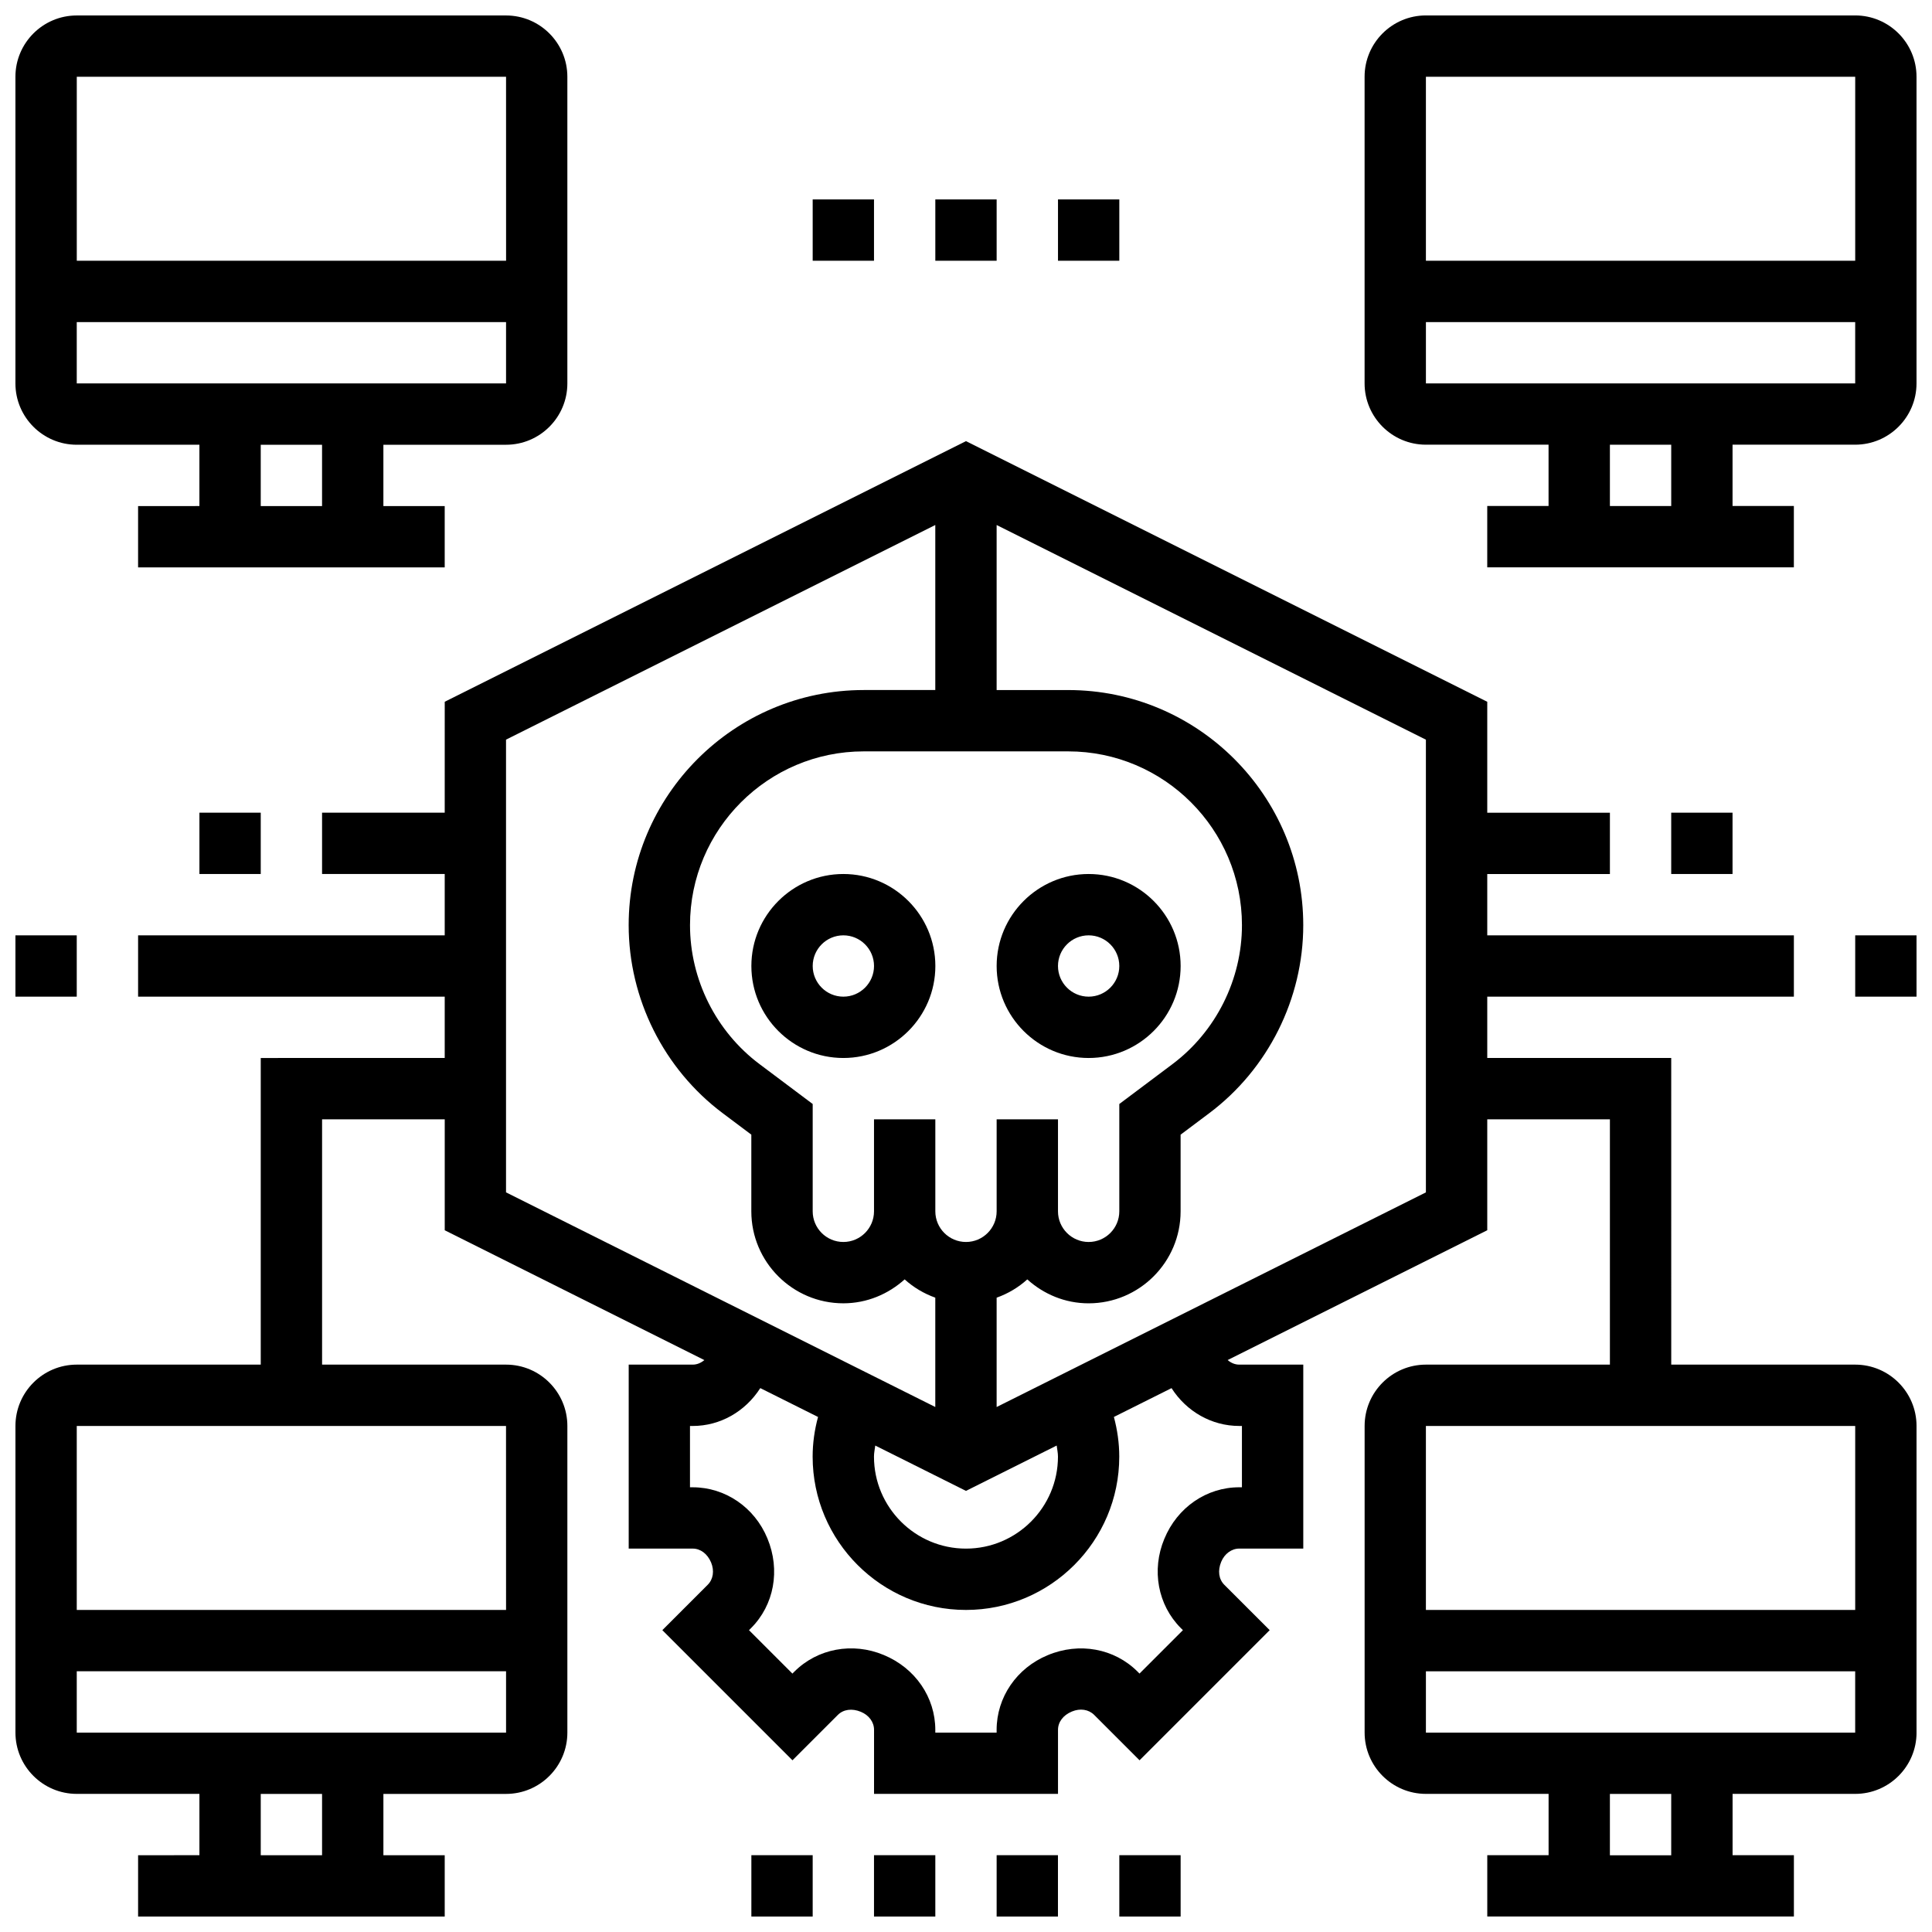
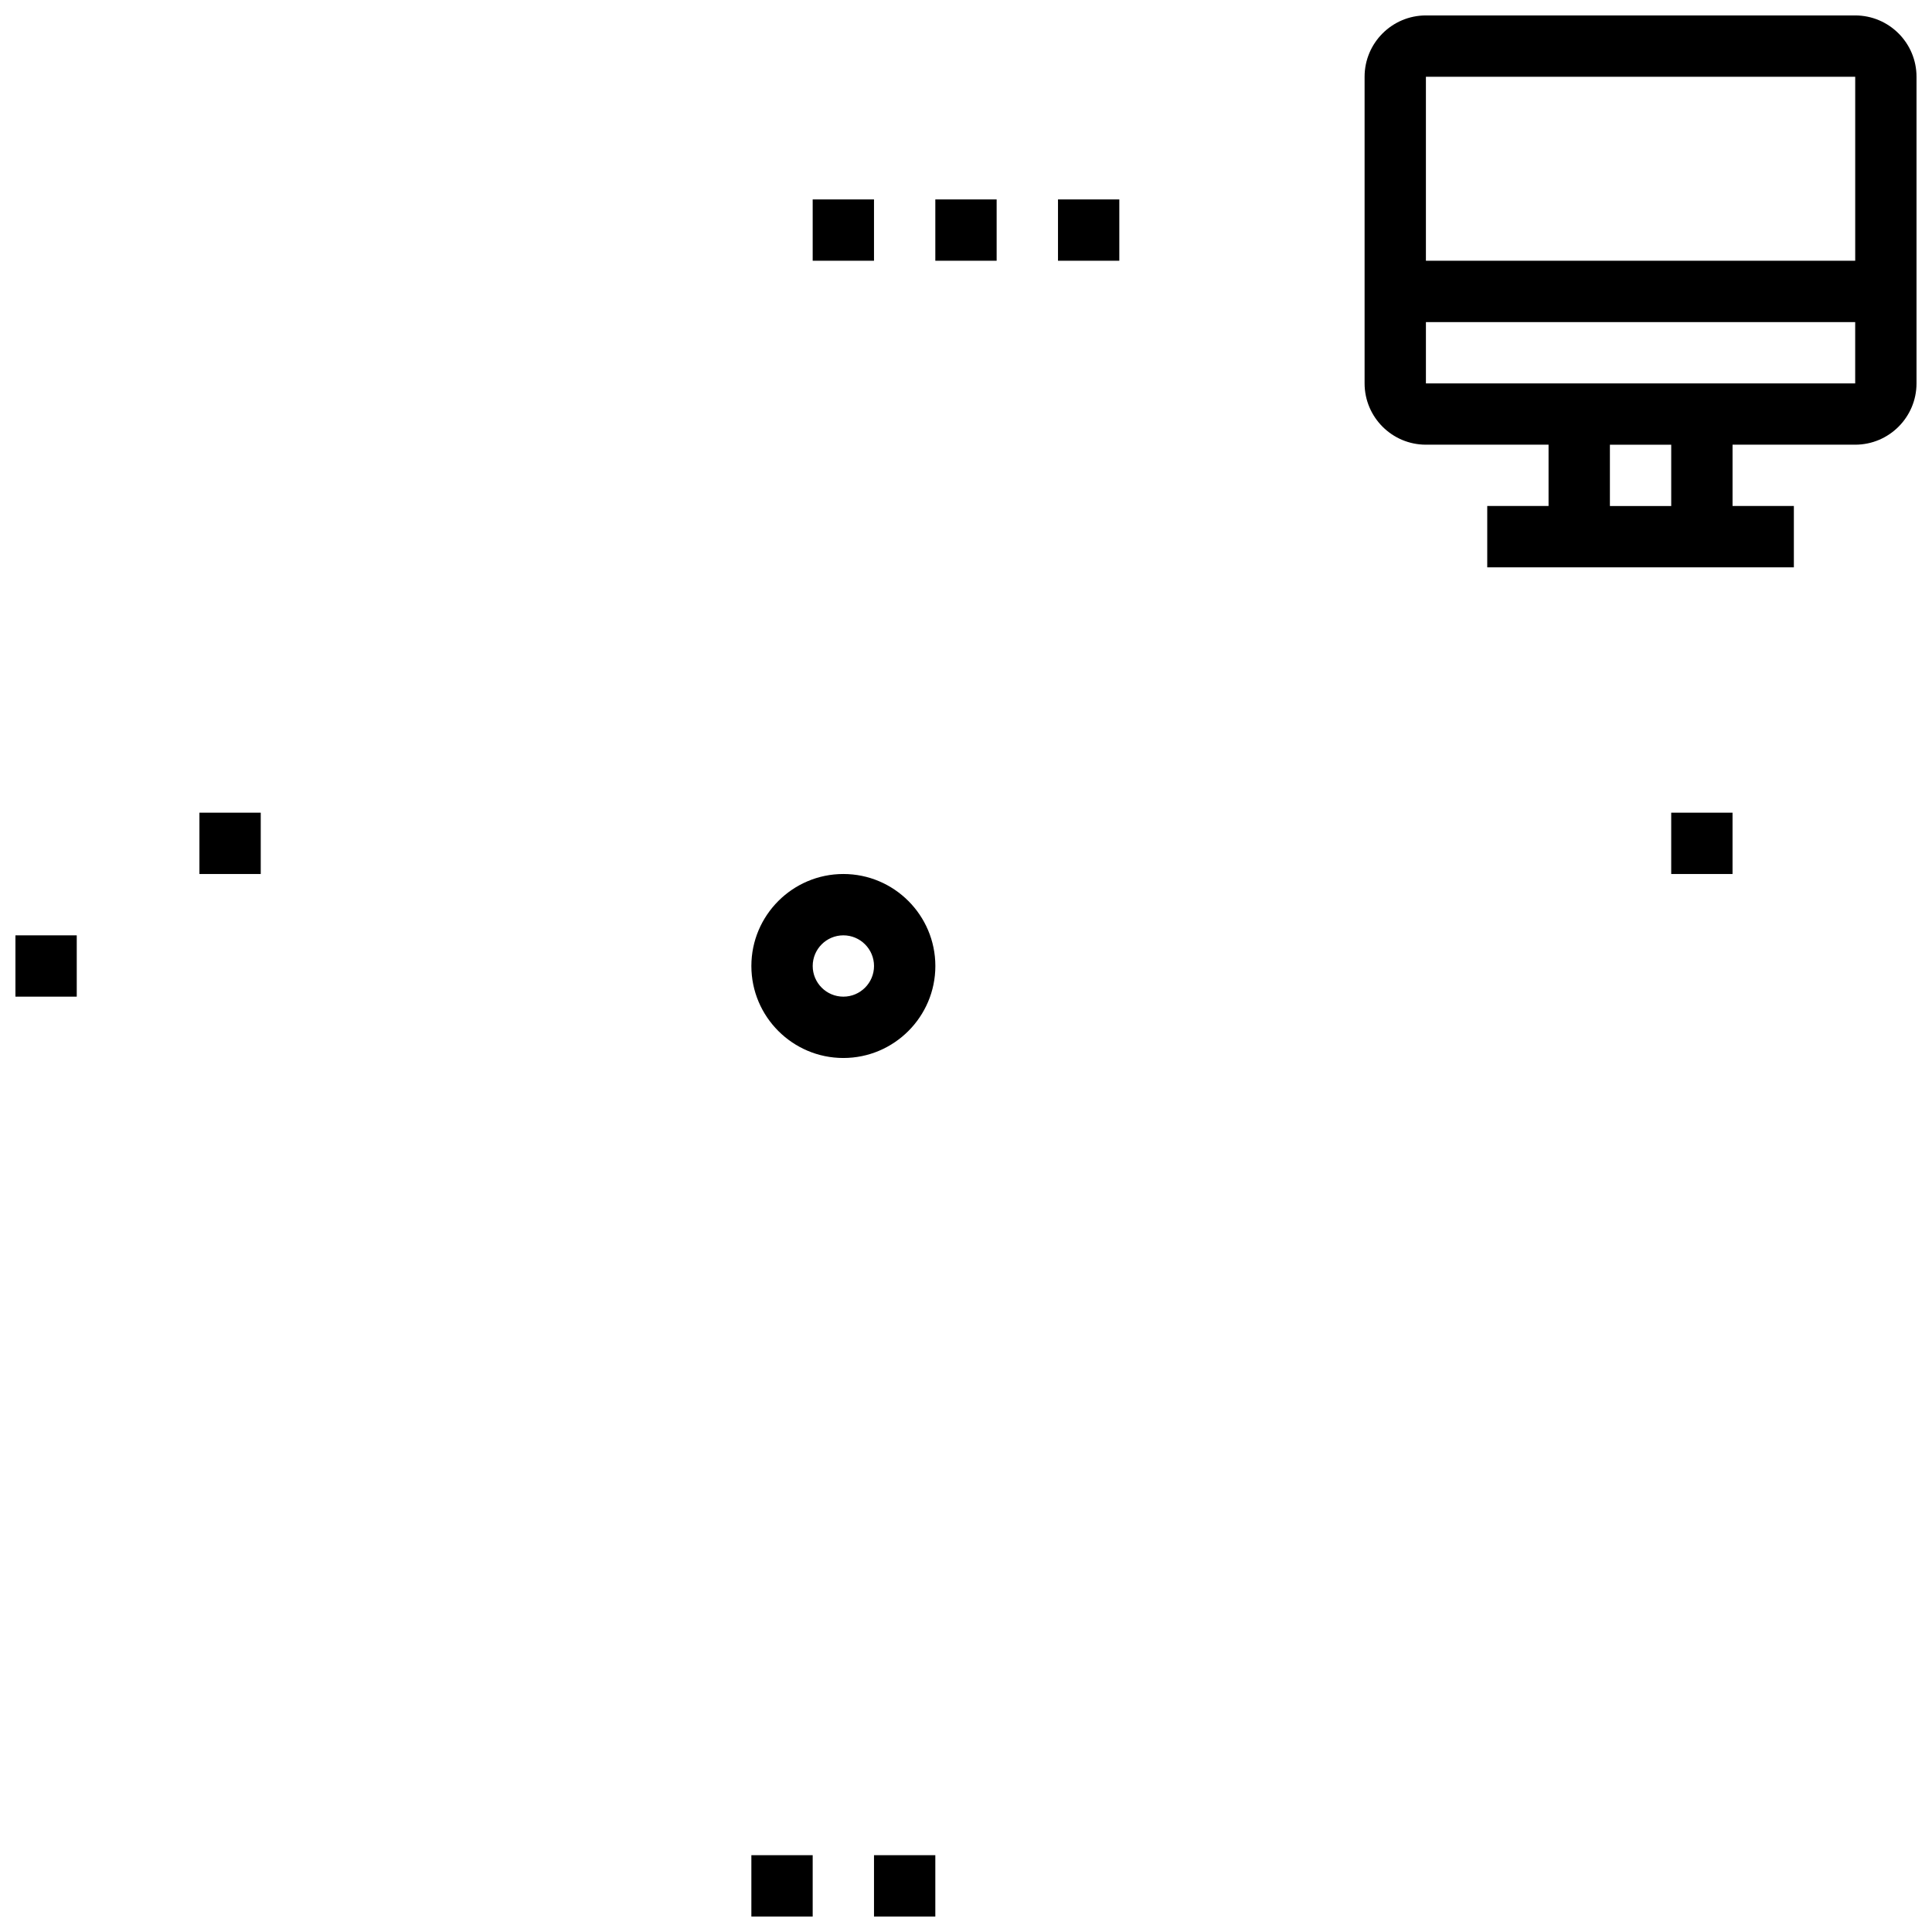
<svg xmlns="http://www.w3.org/2000/svg" width="800px" height="800px" version="1.1" viewBox="144 144 512 512">
  <defs>
    <clipPath id="i">
      <path d="m148.09 391h16.906v18h-16.906z" />
    </clipPath>
    <clipPath id="h">
-       <path d="m148.09 148.09h146.91v146.91h-146.91z" />
-     </clipPath>
+       </clipPath>
    <clipPath id="g">
      <path d="m635 391h16.902v18h-16.902z" />
    </clipPath>
    <clipPath id="f">
-       <path d="m148.09 260h503.81v391.9h-503.81z" />
-     </clipPath>
+       </clipPath>
    <clipPath id="e">
      <path d="m505 148.09h146.9v146.91h-146.9z" />
    </clipPath>
    <clipPath id="d">
      <path d="m375 635h17v16.902h-17z" />
    </clipPath>
    <clipPath id="c">
      <path d="m343 635h17v16.902h-17z" />
    </clipPath>
    <clipPath id="b">
-       <path d="m408 635h17v16.902h-17z" />
+       <path d="m408 635v16.902h-17z" />
    </clipPath>
    <clipPath id="a">
-       <path d="m440 635h17v16.902h-17z" />
-     </clipPath>
+       </clipPath>
  </defs>
-   <path d="m456.88 400c0-13.441-10.938-24.379-24.379-24.379s-24.379 10.938-24.379 24.379 10.938 24.379 24.379 24.379c13.441-0.004 24.379-10.941 24.379-24.379zm-32.504 0c0-4.477 3.641-8.125 8.125-8.125s8.125 3.648 8.125 8.125-3.641 8.125-8.125 8.125-8.125-3.648-8.125-8.125z" />
  <path d="m367.5 375.62c-13.441 0-24.379 10.938-24.379 24.379s10.938 24.379 24.379 24.379 24.379-10.938 24.379-24.379c-0.004-13.441-10.941-24.379-24.379-24.379zm0 32.504c-4.484 0-8.125-3.648-8.125-8.125s3.641-8.125 8.125-8.125 8.125 3.648 8.125 8.125-3.641 8.125-8.125 8.125z" />
  <path d="m391.87 196.85h16.25v16.25h-16.25z" />
  <path d="m424.38 196.85h16.25v16.25h-16.25z" />
  <path d="m359.37 196.85h16.25v16.25h-16.25z" />
  <g clip-path="url(#i)">
    <path d="m148.09 391.87h16.25v16.25h-16.25z" />
  </g>
  <path d="m196.85 359.37h16.25v16.25h-16.25z" />
  <g clip-path="url(#h)">
    <path d="m164.34 261.86h32.504v16.25l-16.25 0.004v16.25h81.258v-16.25h-16.25v-16.25h32.504c8.965 0 16.25-7.289 16.25-16.25v-81.266c0-8.965-7.289-16.25-16.25-16.25h-113.77c-8.961 0-16.25 7.289-16.25 16.25v81.258c0 8.965 7.289 16.254 16.25 16.254zm65.008 16.254h-16.25v-16.25h16.25zm-65.008-32.504v-16.25h113.77v16.25zm113.77-81.262 0.008 48.754-113.77 0.004v-48.758z" />
  </g>
  <g clip-path="url(#g)">
-     <path d="m635.65 391.87h16.25v16.25h-16.25z" />
-   </g>
+     </g>
  <path d="m586.89 359.37h16.25v16.25h-16.25z" />
  <g clip-path="url(#f)">
    <path d="m635.65 505.64h-48.754l-0.004-81.262h-48.754v-16.25h81.258v-16.25l-81.258-0.004v-16.25h32.504v-16.25h-32.504v-29.398l-138.14-69.07-138.14 69.07-0.004 29.395h-32.504v16.25h32.504v16.25l-81.258 0.004v16.25h81.258v16.25l-48.754 0.004v81.258l-48.758 0.004c-8.965 0-16.25 7.289-16.25 16.25v81.258c0 8.965 7.289 16.25 16.25 16.25h32.504v16.25l-16.25 0.008v16.25h81.258v-16.25h-16.25v-16.25h32.504c8.965 0 16.25-7.289 16.25-16.25v-81.266c0-8.965-7.289-16.25-16.25-16.25h-48.754v-65.008h32.504v29.398l68.801 34.406c-0.887 0.746-1.941 1.203-3.07 1.203h-16.977v48.754h16.977c2.023 0 3.891 1.363 4.859 3.68 0.902 2.188 0.562 4.445-0.887 5.898l-12.035 12.035 34.488 34.488 12.027-12.027c1.461-1.461 3.731-1.797 6.094-0.82 2.152 0.895 3.496 2.723 3.496 4.777l-0.004 16.977h48.754v-16.969c0-2.055 1.34-3.891 3.68-4.859 2.188-0.918 4.438-0.57 5.906 0.895l12.027 12.027 34.488-34.488-12.035-12.027c-1.453-1.461-1.797-3.723-0.812-6.094 0.879-2.121 2.754-3.496 4.777-3.496l16.969 0.004v-48.754h-16.977c-1.113 0-2.168-0.445-3.062-1.211l68.797-34.398v-29.398h32.504v65.008h-48.754c-8.965 0-16.25 7.289-16.25 16.25v81.258c0 8.965 7.289 16.25 16.25 16.25h32.504v16.25h-16.25v16.25h81.258v-16.25h-16.25v-16.25h32.504c8.965 0 16.25-7.289 16.25-16.25l-0.004-81.258c0-8.961-7.289-16.25-16.25-16.25zm-406.3 130.02h-16.25v-16.25h16.25zm-65.008-32.504v-16.25h113.77v16.25zm113.77-32.504h-113.77v-48.754h113.76zm130.01-130.02v24.379c0 4.477-3.641 8.125-8.125 8.125s-8.125-3.648-8.125-8.125v-24.379h-16.25v24.379c0 4.477-3.641 8.125-8.125 8.125s-8.125-3.648-8.125-8.125v-28.441l-14.082-10.562c-11.539-8.648-18.43-22.422-18.43-36.836 0-25.395 20.656-46.051 46.051-46.051h54.168c25.395 0 46.051 20.656 46.051 46.051 0 14.414-6.891 28.188-18.43 36.844l-14.074 10.555v28.441c0 4.477-3.641 8.125-8.125 8.125s-8.125-3.648-8.125-8.125v-24.379zm15.91 86.453c0.121 0.973 0.34 1.934 0.34 2.934 0 13.441-10.938 24.379-24.379 24.379s-24.379-10.938-24.379-24.379c0-1 0.219-1.957 0.34-2.934l24.043 12.016zm-145.93-187.07 113.76-56.883v43.734h-18.957c-34.355 0-62.301 27.945-62.301 62.305 0 19.504 9.312 38.137 24.922 49.836l7.582 5.688v20.316c0 13.441 10.938 24.379 24.379 24.379 6.266 0 11.93-2.445 16.25-6.34 2.348 2.113 5.086 3.762 8.125 4.844v28.977l-113.76-56.883zm194.3 181.88h0.723v16.25h-0.723c-8.629 0-16.406 5.312-19.852 13.691-3.438 8.246-1.715 17.527 4.394 23.637l0.543 0.535-11.508 11.508-0.535-0.543c-6.129-6.109-15.406-7.84-23.793-4.332-8.23 3.402-13.535 11.168-13.535 19.801v0.715h-16.25v-0.715c0-8.629-5.305-16.398-13.684-19.859-8.238-3.438-17.52-1.707-23.648 4.402l-0.535 0.535-11.508-11.508 0.543-0.543c6.109-6.102 7.832-15.383 4.332-23.785-3.391-8.223-11.164-13.535-19.785-13.535h-0.727v-16.25h0.723c7.281 0 13.918-3.812 17.91-10.035l15.301 7.648c-0.918 3.398-1.43 6.91-1.43 10.512 0 22.402 18.227 40.629 40.629 40.629s40.629-18.227 40.629-40.629c0-3.602-0.512-7.109-1.422-10.516l15.277-7.637c3.938 6.172 10.613 10.023 17.93 10.023zm49.477-61.902-113.76 56.883v-28.977c3.039-1.082 5.777-2.723 8.125-4.844 4.324 3.902 9.988 6.34 16.25 6.34 13.441 0 24.379-10.938 24.379-24.379v-20.316l7.582-5.688c15.609-11.703 24.922-30.336 24.922-49.836 0-34.359-27.945-62.305-62.301-62.305h-18.957v-43.734l113.76 56.883zm113.77 61.902v48.754l-113.77 0.004v-48.754zm-48.758 113.77h-16.25v-16.25h16.25zm-65.008-32.504v-16.25h113.76v16.25z" />
  </g>
  <g clip-path="url(#e)">
    <path d="m635.65 148.09h-113.77c-8.965 0-16.25 7.289-16.25 16.25v81.258c0 8.965 7.289 16.25 16.25 16.25h32.504v16.25h-16.25v16.25h81.258v-16.25h-16.25v-16.25h32.504c8.965 0 16.25-7.289 16.25-16.25v-81.258c0-8.961-7.289-16.25-16.25-16.25zm0 16.25v48.754l-113.77 0.004v-48.758zm-48.758 113.77h-16.25v-16.25h16.25zm-65.008-32.504v-16.25h113.76v16.25z" />
  </g>
  <g clip-path="url(#d)">
    <path d="m375.62 635.65h16.25v16.25h-16.25z" />
  </g>
  <g clip-path="url(#c)">
    <path d="m343.12 635.65h16.25v16.25h-16.25z" />
  </g>
  <g clip-path="url(#b)">
    <path d="m408.12 635.65h16.25v16.25h-16.25z" />
  </g>
  <g clip-path="url(#a)">
    <path d="m440.63 635.65h16.25v16.25h-16.25z" />
  </g>
</svg>